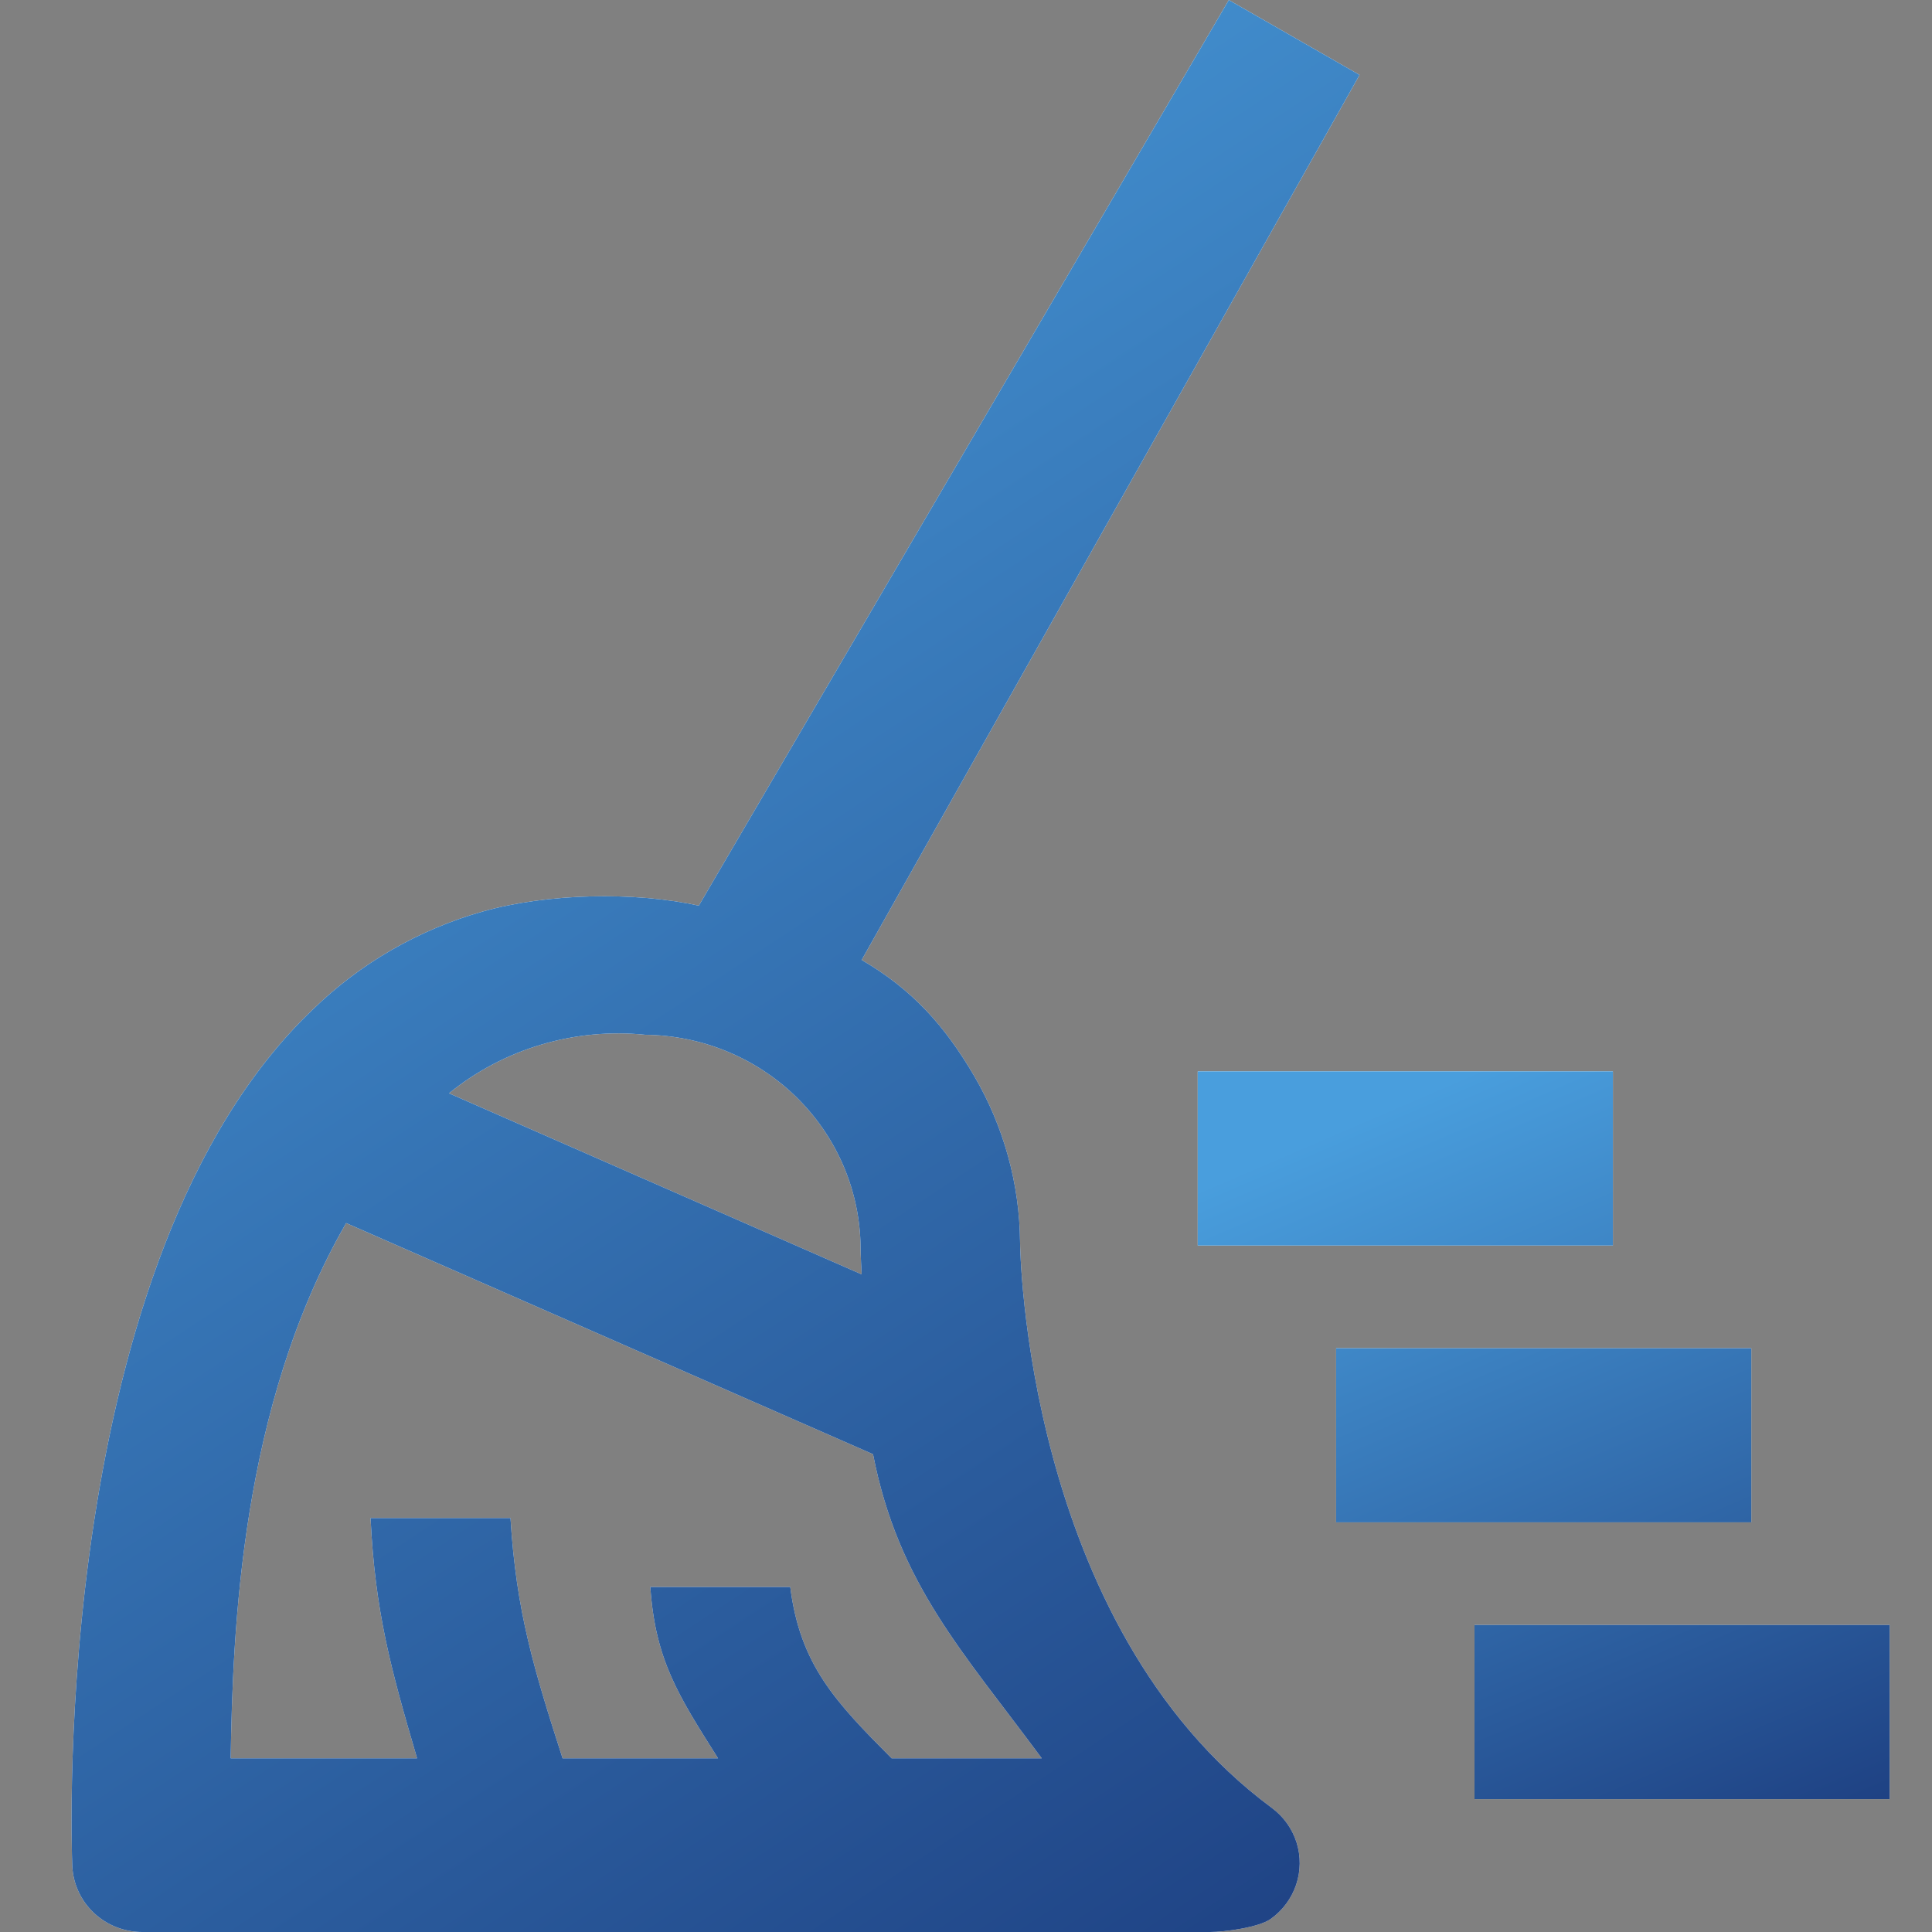
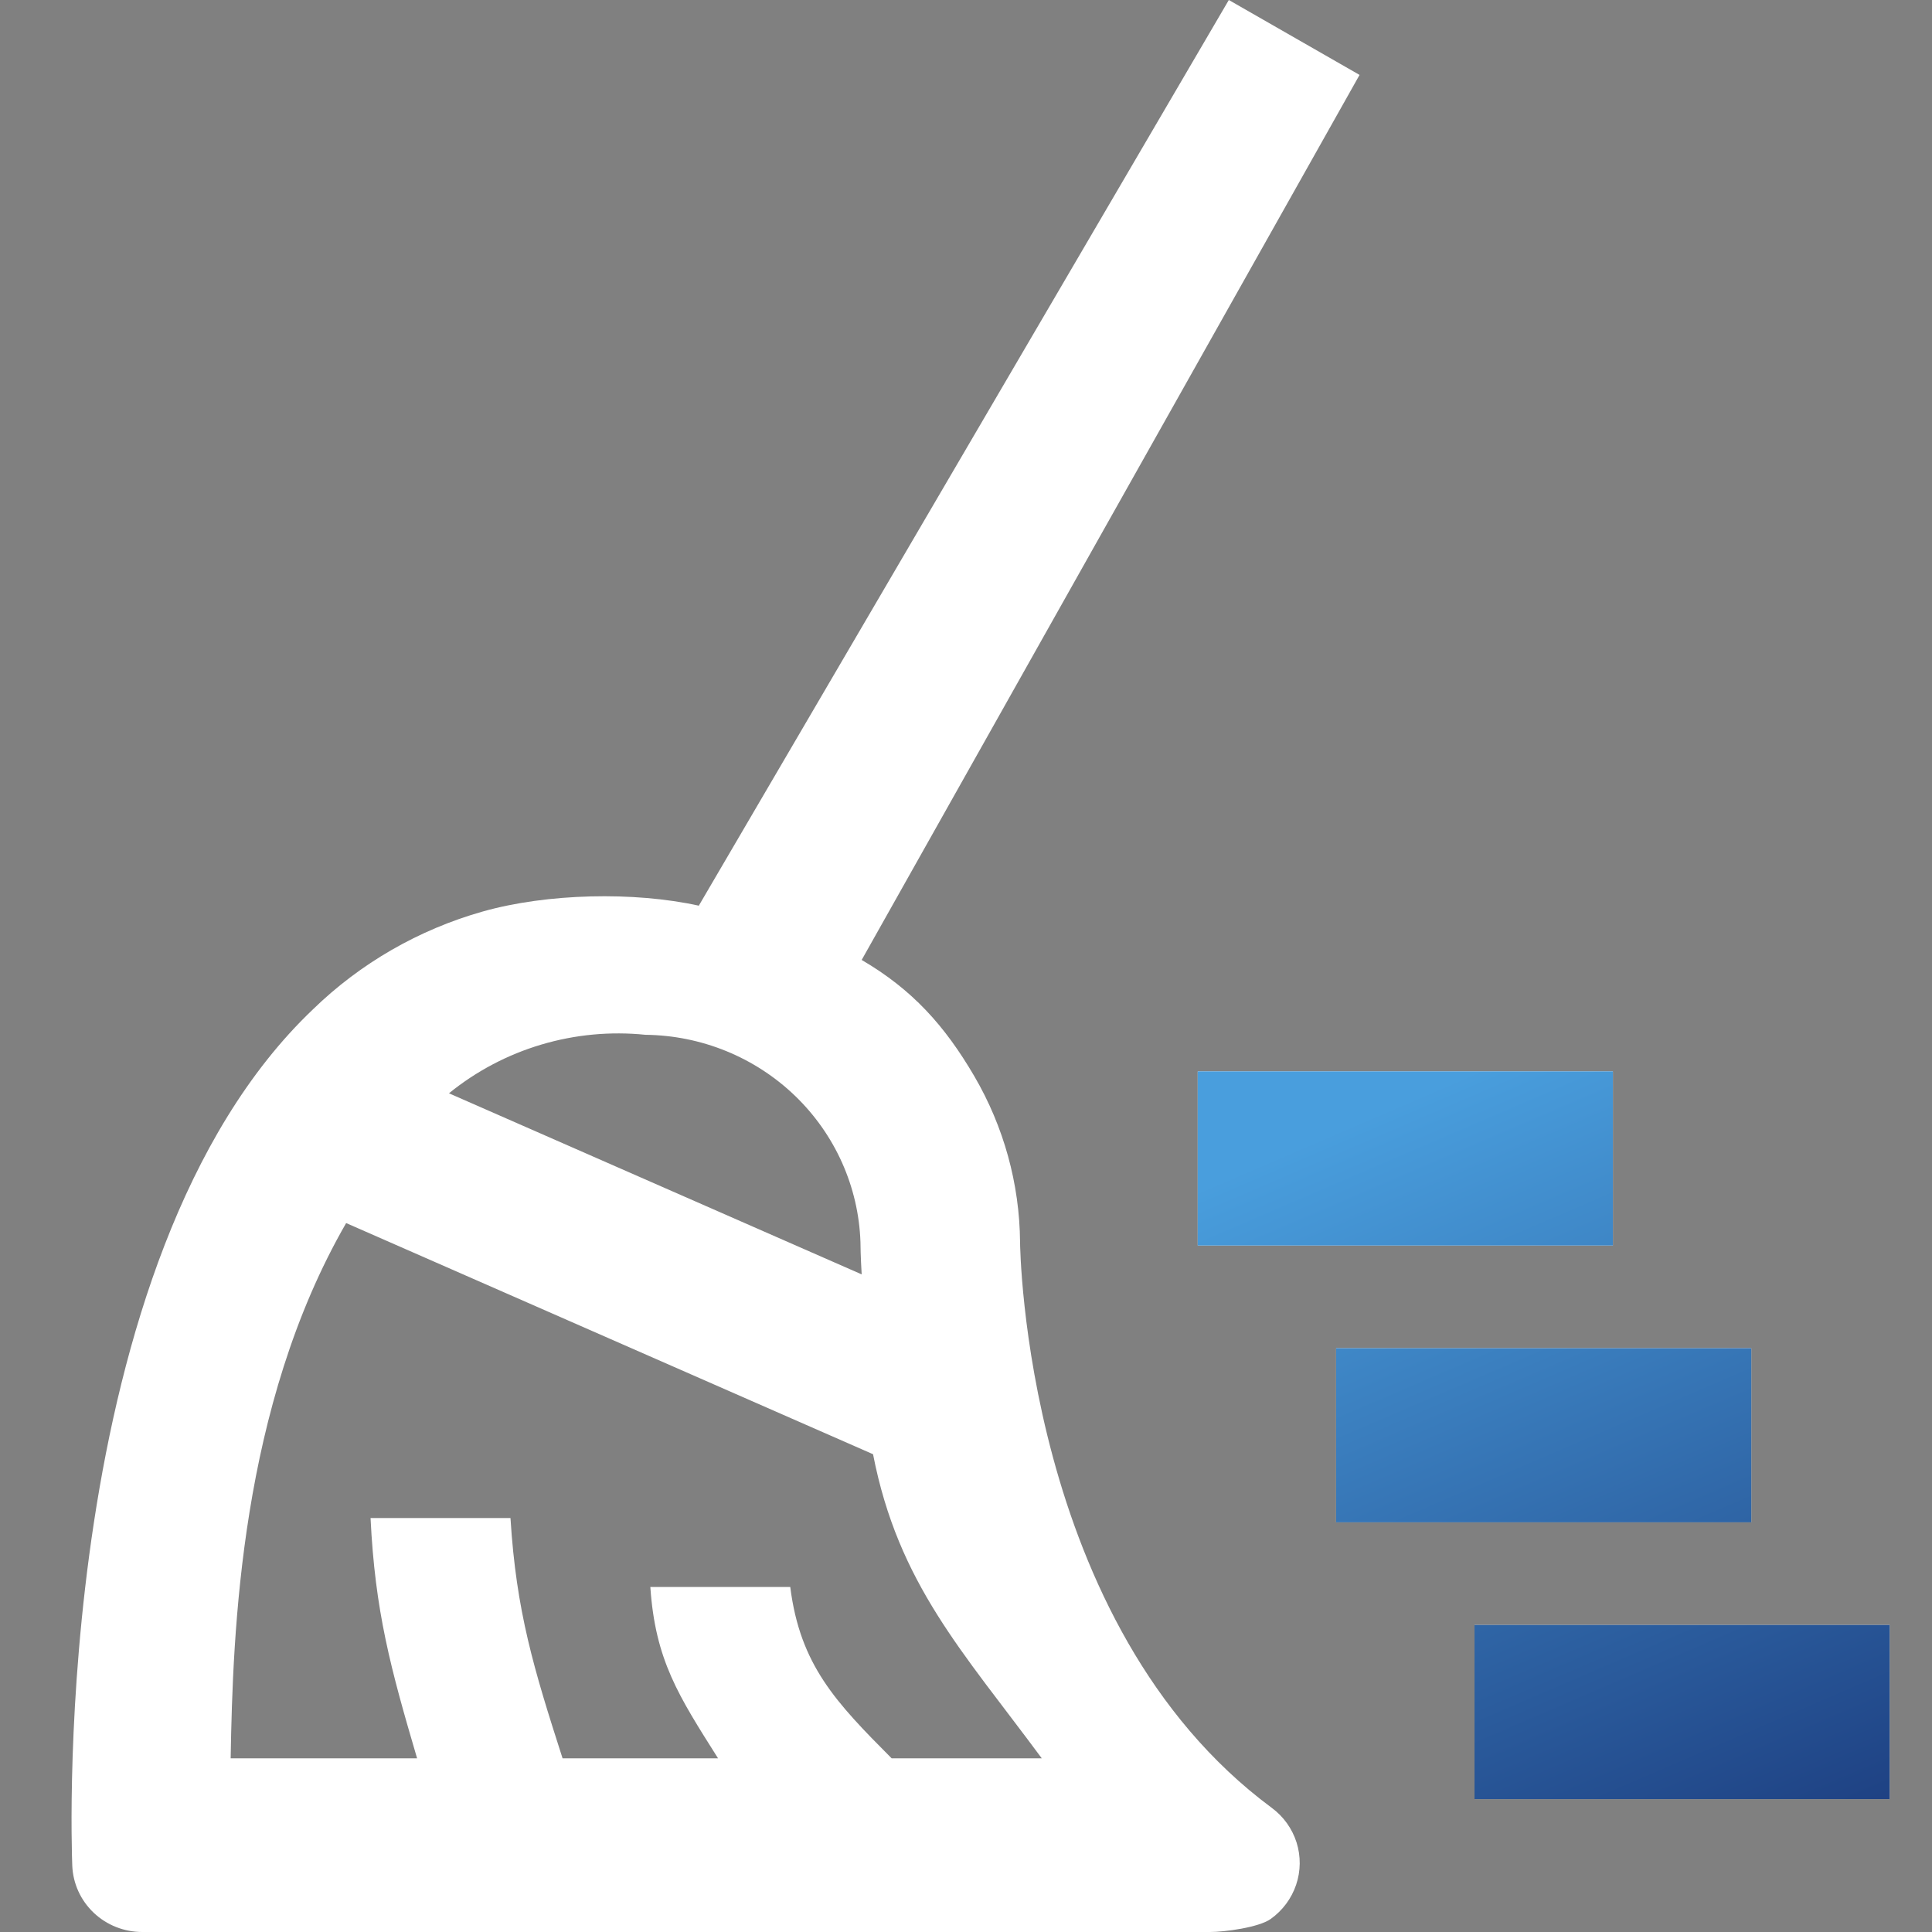
<svg xmlns="http://www.w3.org/2000/svg" width="54" height="54" viewBox="0 0 54 54" fill="none">
  <rect x="0" y="0" width="54" height="54" fill="#808080" stroke="none" />
  <path d="M45.081 34.813H33.477V29.945H45.081V34.813ZM52.817 50.286H41.213V45.418H52.817V50.286ZM48.949 42.55H37.345V37.682H48.949V42.55Z" fill="white" />
  <path d="M45.081 34.813H33.477V29.945H45.081V34.813ZM52.817 50.286H41.213V45.418H52.817V50.286ZM48.949 42.55H37.345V37.682H48.949V42.55Z" fill="url(#paint0_linear_610_19698)" />
  <path d="M28.511 34.714C28.497 33.087 28.056 31.491 27.233 30.081C26.409 28.672 25.503 27.66 24.084 26.831L38 2.094L34.346 0L19.532 25.314C17.714 24.914 15.287 24.97 13.496 25.476C11.706 25.982 10.072 26.923 8.746 28.213C1.426 35.177 1.993 51.458 2.02 52.149C2.041 52.647 2.255 53.117 2.62 53.463C2.984 53.808 3.47 54 3.975 54H33.82C34.23 54 35.183 53.873 35.516 53.636C35.849 53.399 36.097 53.065 36.227 52.681C36.357 52.297 36.361 51.883 36.239 51.496C36.116 51.11 35.874 50.771 35.545 50.529C28.625 45.406 28.511 34.818 28.511 34.714ZM18.041 28.923C19.605 28.94 21.103 29.551 22.223 30.63C23.342 31.709 23.997 33.172 24.05 34.714C24.05 34.788 24.054 35.115 24.084 35.619L12.549 30.558C13.309 29.94 14.186 29.477 15.128 29.197C16.071 28.916 17.061 28.823 18.041 28.923ZM24.922 49.146C23.36 47.576 22.364 46.54 22.088 44.357H18.177C18.317 46.41 18.968 47.4 20.07 49.146H15.724C14.92 46.643 14.43 45.049 14.268 42.429H10.357C10.483 45.041 10.919 46.633 11.658 49.146H6.447C6.508 45.605 6.717 39.317 9.675 34.185L24.402 40.646C25.108 44.27 26.914 46.163 29.118 49.146H24.922Z" fill="white" />
-   <path d="M28.511 34.714C28.497 33.087 28.056 31.491 27.233 30.081C26.409 28.672 25.503 27.66 24.084 26.831L38 2.094L34.346 0L19.532 25.314C17.714 24.914 15.287 24.97 13.496 25.476C11.706 25.982 10.072 26.923 8.746 28.213C1.426 35.177 1.993 51.458 2.02 52.149C2.041 52.647 2.255 53.117 2.62 53.463C2.984 53.808 3.47 54 3.975 54H33.82C34.23 54 35.183 53.873 35.516 53.636C35.849 53.399 36.097 53.065 36.227 52.681C36.357 52.297 36.361 51.883 36.239 51.496C36.116 51.11 35.874 50.771 35.545 50.529C28.625 45.406 28.511 34.818 28.511 34.714ZM18.041 28.923C19.605 28.94 21.103 29.551 22.223 30.63C23.342 31.709 23.997 33.172 24.05 34.714C24.05 34.788 24.054 35.115 24.084 35.619L12.549 30.558C13.309 29.94 14.186 29.477 15.128 29.197C16.071 28.916 17.061 28.823 18.041 28.923ZM24.922 49.146C23.36 47.576 22.364 46.54 22.088 44.357H18.177C18.317 46.41 18.968 47.4 20.07 49.146H15.724C14.92 46.643 14.43 45.049 14.268 42.429H10.357C10.483 45.041 10.919 46.633 11.658 49.146H6.447C6.508 45.605 6.717 39.317 9.675 34.185L24.402 40.646C25.108 44.27 26.914 46.163 29.118 49.146H24.922Z" fill="url(#paint1_linear_610_19698)" />
  <defs>
    <linearGradient id="paint0_linear_610_19698" x1="38.721" y1="30.978" x2="48.478" y2="53.658" gradientUnits="userSpaceOnUse">
      <stop stop-color="#499EDD" />
      <stop offset="1" stop-color="#1C3C7E" />
    </linearGradient>
    <linearGradient id="paint1_linear_610_19698" x1="12.08" y1="0.092" x2="46.582" y2="52.359" gradientUnits="userSpaceOnUse">
      <stop stop-color="#499EDD" />
      <stop offset="1" stop-color="#1C3C7E" />
    </linearGradient>
  </defs>
</svg>